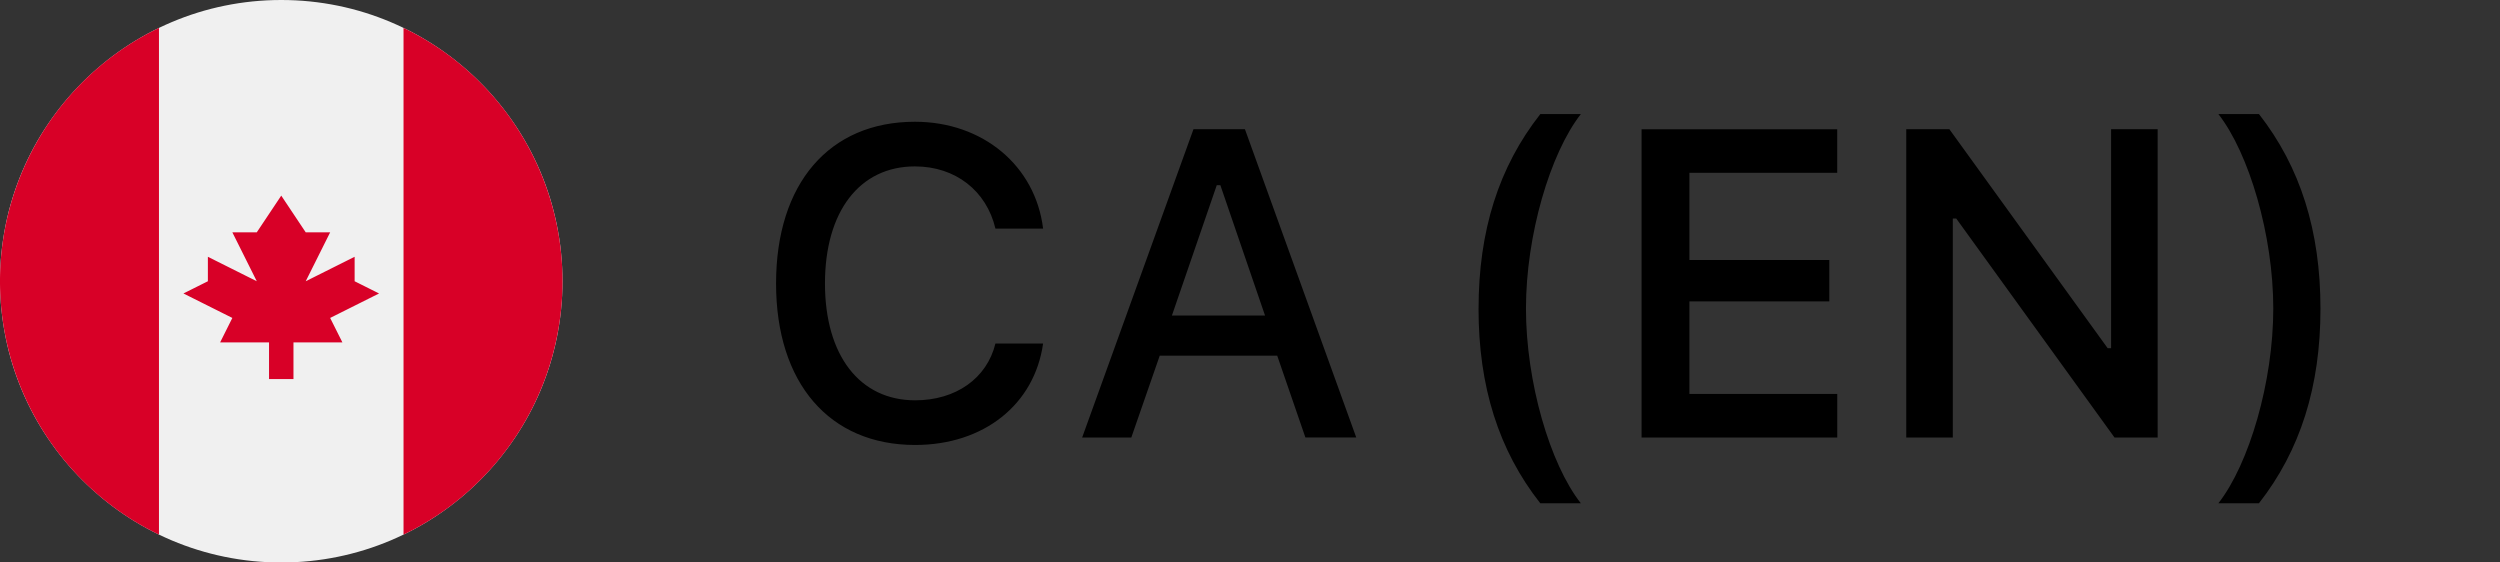
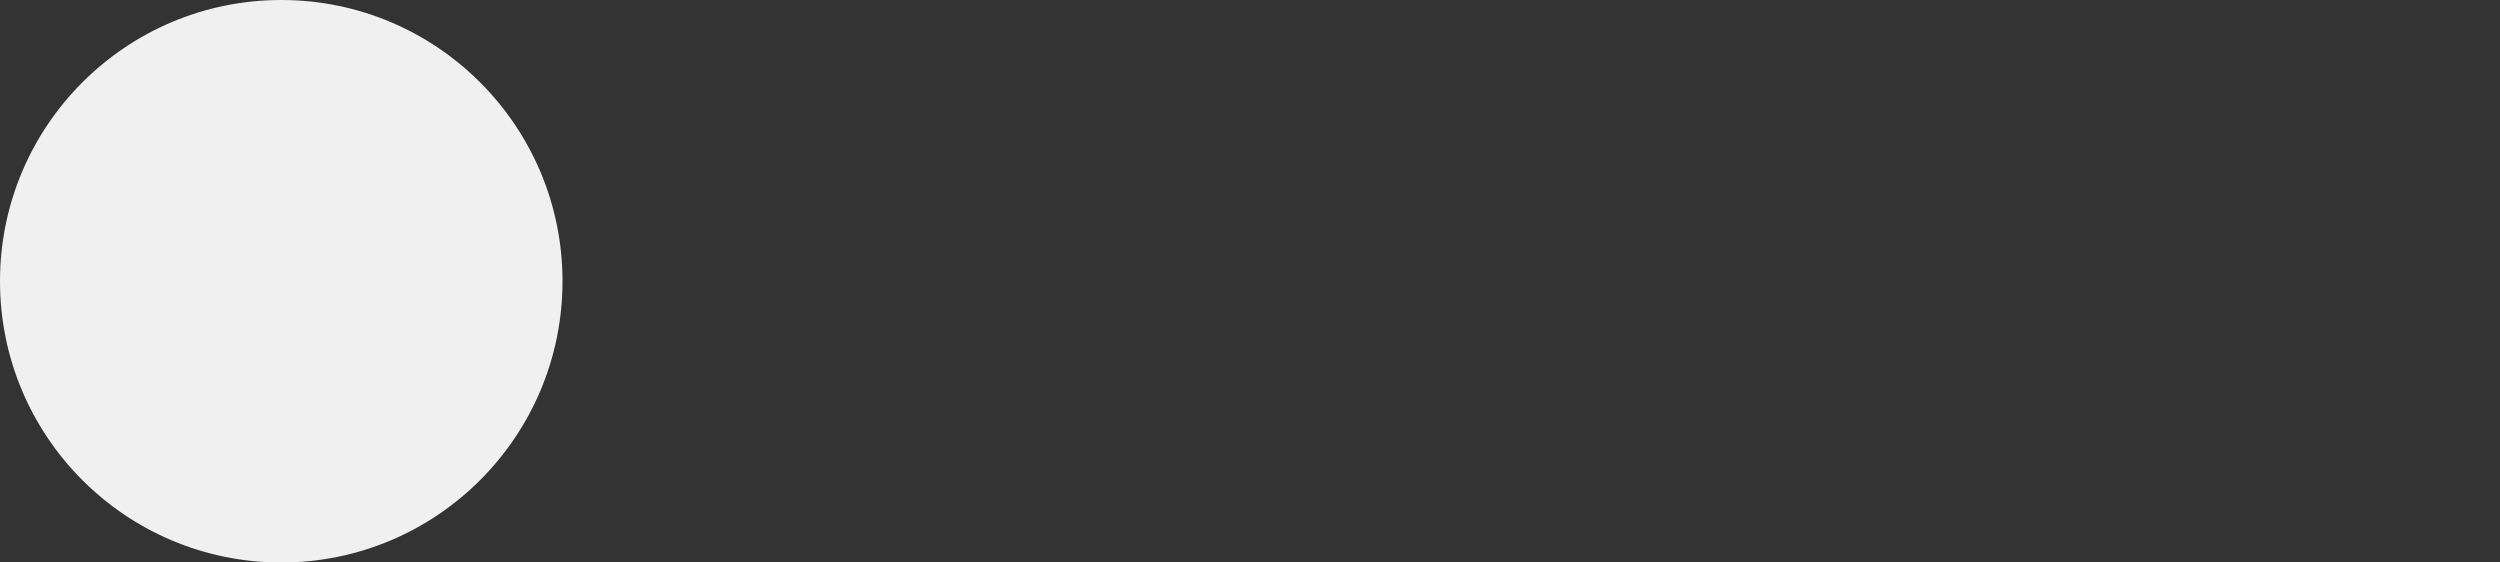
<svg xmlns="http://www.w3.org/2000/svg" width="80" height="18">
  <rect width="100%" height="100%" fill="#333333" stroke="none" />
  <g fill="none">
-     <path d="M29.284 14.239c2.201 0 3.821-1.299 4.095-3.247h-1.525c-.273 1.114-1.264 1.818-2.57 1.818-1.777 0-2.885-1.442-2.885-3.739 0-2.304 1.108-3.746 2.878-3.746 1.299 0 2.29.78 2.577 1.99h1.525c-.246-2.01-1.928-3.419-4.102-3.419-2.741 0-4.443 1.976-4.443 5.175 0 3.192 1.709 5.168 4.45 5.168zm12.489-.24H43.4l-3.562-9.864h-1.647L34.629 14h1.573l.909-2.618h3.76L41.773 14zm-2.837-8.072h.116l1.429 4.17h-2.98l1.435-4.17zm8.377 3.95c0 2.489.643 4.533 1.976 6.228h1.298c-.99-1.258-1.756-3.883-1.756-6.234 0-2.338.772-4.963 1.756-6.22H49.29c-1.333 1.694-1.976 3.738-1.976 6.227zm11.478 2.728h-4.73v-2.96h4.477V8.32h-4.477V5.53h4.73V4.136H52.53V14h6.262v-1.395zM62.49 14V6.993h.11L67.664 14h1.381V4.135h-1.49v7.007h-.11L62.38 4.135H61V14h1.49zm11.765-4.122c0 2.488-.642 4.532-1.969 6.227h-1.298c.984-1.258 1.757-3.883 1.757-6.234 0-2.338-.773-4.963-1.757-6.221h1.299c1.326 1.695 1.968 3.74 1.968 6.228z" fill="#000" />
    <circle cx="9" cy="9" r="9" fill="#F0F0F0" />
-     <path d="M18 9A9 9 0 0012.913.893v16.214A9 9 0 0018 9zM0 9a9 9 0 005.087 8.107V.893A9 9 0 000 9zm10.565 1.174l1.565-.783L11.348 9v-.783L9.783 9l.782-1.565h-.782L9 6.26l-.783 1.174h-.782L8.217 9l-1.565-.783V9l-.782.391 1.565.783-.391.783h1.565v1.174h.782v-1.174h1.566z" fill="#D80027" />
  </g>
</svg>